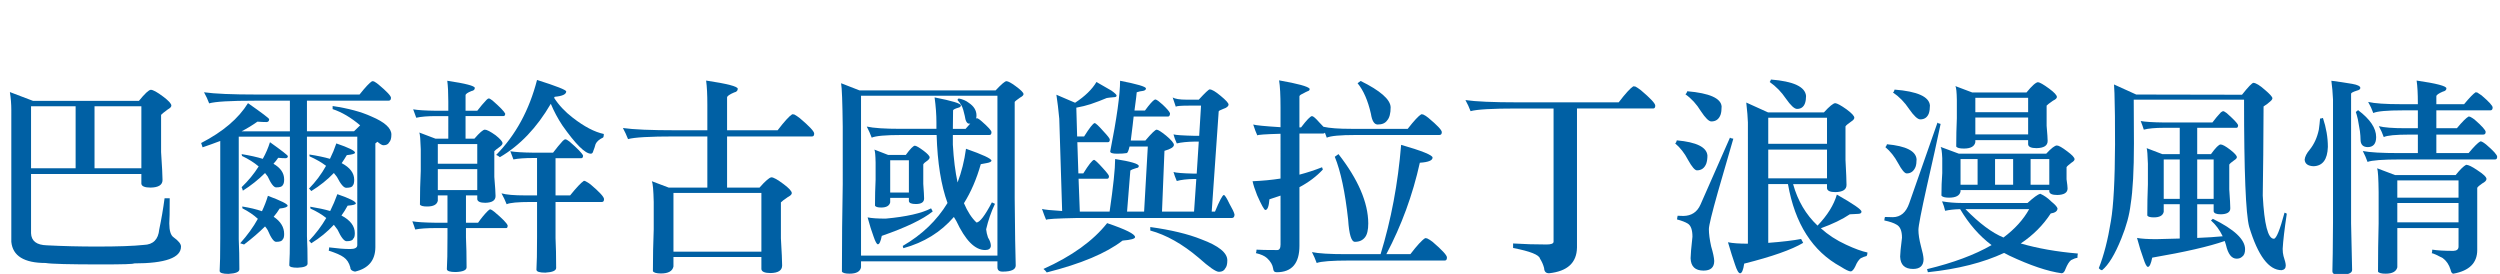
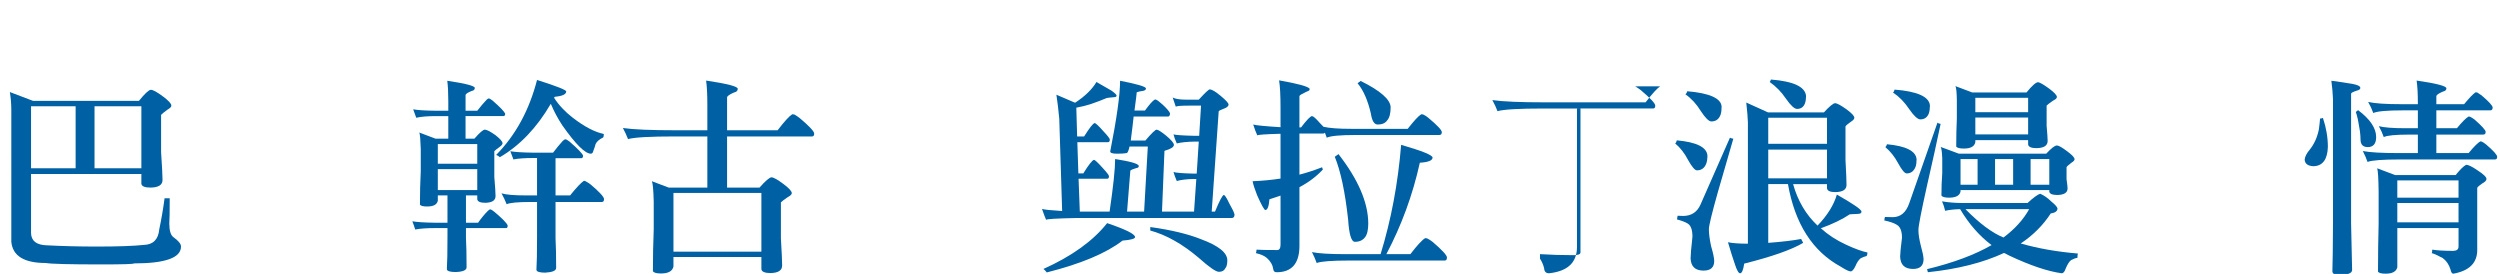
<svg xmlns="http://www.w3.org/2000/svg" version="1.1" id="圖層_1" x="0px" y="0px" width="714.896px" height="78.333px" viewBox="0 0 714.896 78.333" enable-background="new 0 0 714.896 78.333" xml:space="preserve">
  <g>
    <path fill="#0060A4" d="M8.877,49.766v16.92c0.078,2.232,1.586,3.387,4.523,3.466c4.543,0.235,9.321,0.353,14.334,0.353   c6.031,0,10.496-0.157,13.395-0.47c2.663-0.079,4.131-1.547,4.406-4.406c0.626-2.976,1.135-5.953,1.527-8.93h1.469   c0,3.877-0.04,6.267-0.118,7.167c0,2.115,0.411,3.447,1.234,3.995c1.41,1.018,2.115,1.899,2.115,2.644   c0,3.211-4.485,4.817-13.453,4.817c0,0.195-3.134,0.294-9.4,0.294c-9.008,0-14.296-0.138-15.862-0.411   c-6.149,0-9.419-2.018-9.811-6.052V31.496c0-1.723-0.138-3.446-0.411-5.17l6.638,2.526h30.255c1.684-2.076,2.82-3.133,3.408-3.172   c0.626,0,1.801,0.646,3.525,1.938c1.566,1.175,2.35,2.037,2.35,2.585c0,0.353-0.353,0.725-1.058,1.116   c-1.019,0.745-1.645,1.254-1.88,1.527v10.634c0.274,4.151,0.412,6.814,0.412,7.989c0,1.41-1.137,2.135-3.408,2.174   c-1.684,0-2.565-0.372-2.644-1.116v-2.762H8.877z M21.625,30.38H8.877v17.742h12.748V30.38z M27.03,48.122h13.395V30.38H27.03   V48.122z" />
-     <path fill="#0060A4" d="M106.927,23.271c0.431,0.235,0.861,0.529,1.292,0.881c2.389,1.997,3.583,3.271,3.583,3.818   c0,0.549-0.235,0.822-0.705,0.822H87.775v8.753h13.454c0.743-0.743,1.331-1.312,1.762-1.704c-2.625-2.232-5.249-3.779-7.872-4.641   v-0.881c4.503,0.666,8.205,1.665,11.103,2.996c3.798,1.606,5.699,3.329,5.699,5.169c0,1.058-0.216,1.802-0.646,2.232   c-0.274,0.549-0.822,0.822-1.645,0.822c-0.353,0-0.921-0.332-1.704-0.998c-0.197,0.156-0.392,0.313-0.588,0.47V70.74   c-0.039,3.72-1.978,6.03-5.816,6.932c-0.901-0.156-1.351-0.568-1.351-1.233c-0.353-1.293-0.979-2.253-1.88-2.879   c-0.862-0.627-2.291-1.254-4.289-1.88c0.078-0.353,0.117-0.666,0.117-0.939c2.389,0.313,4.386,0.47,5.993,0.47   c1.37,0,2.056-0.373,2.056-1.116V39.075H87.775v28.492c0.118,2.153,0.176,4.759,0.176,7.813c0,0.705-0.96,1.096-2.878,1.175   c-1.527,0-2.312-0.234-2.35-0.705c0.118-1.606,0.176-4.465,0.176-8.577V39.075H68.271v29.374c0.118,2.35,0.176,5.208,0.176,8.577   c0,0.743-1.038,1.175-3.114,1.292c-1.645,0-2.487-0.274-2.526-0.822c0.117-1.724,0.176-4.857,0.176-9.399V40.308   c-1.645,0.627-3.33,1.233-5.053,1.821c-0.117-0.431-0.255-0.842-0.411-1.233c6.228-3.211,10.692-7.011,13.395-11.397   c4.033,2.82,6.051,4.348,6.051,4.583c0,0.509-0.235,0.784-0.705,0.822c-0.784,0-1.665-0.039-2.644-0.117   c-1.372,0.979-2.879,1.9-4.524,2.761h13.806v-8.753H72.853c-6.972,0-11.319,0.255-13.042,0.764   c-0.392-1.058-0.881-2.115-1.469-3.172c2.976,0.431,8.048,0.646,15.215,0.646h29.256c1.645-2.076,2.839-3.349,3.583-3.819   C106.594,23.212,106.77,23.233,106.927,23.271z M76.613,55.994c3.76,1.41,5.64,2.35,5.64,2.82c-0.04,0.392-0.803,0.666-2.291,0.822   c-0.47,0.784-1.039,1.566-1.704,2.35c1.998,1.332,2.996,2.977,2.996,4.935c0,0.784-0.137,1.293-0.411,1.528   c-0.157,0.47-0.784,0.704-1.88,0.704c-0.667,0-1.469-1.116-2.409-3.349c-0.235-0.391-0.49-0.743-0.764-1.057   c-1.684,1.684-3.682,3.407-5.992,5.169c-0.314-0.078-0.686-0.196-1.116-0.352c2.076-2.311,3.76-4.642,5.052-6.991   c-1.175-1.097-2.644-2.095-4.406-2.996c0-0.118-0.021-0.294-0.059-0.529c2.193,0.353,4.073,0.804,5.64,1.352   C75.614,58.912,76.182,57.443,76.613,55.994z M77.201,40.661c3.407,2.429,5.111,3.76,5.111,3.995c0,0.353-0.196,0.549-0.587,0.587   c-0.667,0-1.391-0.038-2.174-0.117c-0.392,0.588-0.842,1.155-1.351,1.704c2.036,1.175,3.055,2.663,3.055,4.465   c0,0.822-0.137,1.371-0.411,1.645c-0.157,0.432-0.784,0.646-1.88,0.646c-0.667,0-1.469-1.037-2.409-3.114   c-0.235-0.353-0.49-0.685-0.764-0.998c-1.88,1.88-3.995,3.564-6.345,5.052c-0.079-0.353-0.196-0.685-0.353-0.998   c1.918-1.841,3.544-3.819,4.876-5.934c-1.292-1.097-2.878-2.095-4.758-2.996c0-0.118-0.04-0.294-0.118-0.529   c2.389,0.393,4.406,0.843,6.051,1.352C76.005,43.892,76.691,42.305,77.201,40.661z M96.176,41.013   c3.563,1.215,5.346,2.096,5.346,2.644c0,0.314-0.784,0.549-2.35,0.705c-0.51,0.862-0.999,1.626-1.469,2.291   c2.388,1.254,3.583,2.84,3.583,4.759c0,0.822-0.138,1.371-0.411,1.645c-0.157,0.432-0.784,0.646-1.88,0.646   c-0.705,0-1.586-1.037-2.644-3.113c-0.274-0.392-0.568-0.764-0.881-1.116c-1.841,1.919-3.995,3.642-6.462,5.17   c-0.196-0.274-0.411-0.509-0.646-0.705c1.918-1.958,3.544-4.132,4.876-6.521c-1.292-0.979-2.859-1.88-4.7-2.702   c0-0.117-0.021-0.294-0.059-0.529c2.311,0.353,4.269,0.765,5.875,1.234C95.06,44.009,95.667,42.541,96.176,41.013z M96.47,55.524   c3.525,1.214,5.287,2.096,5.287,2.644c0,0.313-0.784,0.528-2.35,0.646c-0.549,1.019-1.137,1.959-1.763,2.819   c2.545,1.332,3.819,3.017,3.819,5.053c0,0.822-0.157,1.351-0.47,1.586c-0.157,0.47-0.784,0.705-1.88,0.705   c-0.705,0-1.567-1.096-2.585-3.29c-0.352-0.47-0.705-0.939-1.057-1.41c-1.841,1.998-3.995,3.76-6.462,5.288   c-0.196-0.275-0.411-0.51-0.646-0.705c1.918-1.998,3.563-4.172,4.935-6.521c-1.214-0.979-2.723-1.88-4.523-2.702   c0-0.117-0.021-0.294-0.059-0.529c2.193,0.353,4.092,0.765,5.698,1.234C95.197,58.775,95.882,57.168,96.47,55.524z" />
    <path fill="#0060A4" d="M139.766,28.147c0.196,0,0.548,0.196,1.058,0.587c2.115,1.841,3.328,3.094,3.643,3.76   c0,0.47-0.177,0.705-0.528,0.705h-10.81v6.462h2.526c1.488-1.723,2.487-2.585,2.996-2.585c0.549,0,1.566,0.529,3.056,1.586   c1.33,1.058,1.997,1.822,1.997,2.292c0,0.313-0.274,0.666-0.822,1.058c-0.823,0.587-1.332,0.998-1.527,1.233v7.344   c0.234,2.819,0.353,4.641,0.353,5.463c0,1.254-0.979,1.9-2.938,1.938c-1.41,0-2.174-0.332-2.291-0.998v-1.116h-3.231v7.813h3.466   c0.9-1.293,1.821-2.409,2.762-3.349c0.313-0.313,0.548-0.47,0.704-0.47c0.196,0,0.567,0.215,1.116,0.646   c2.351,1.959,3.643,3.28,3.878,3.965c0,0.49-0.138,0.735-0.411,0.735h-11.515v2.702c0.117,2.35,0.176,5.189,0.176,8.519   c0,0.822-1.039,1.272-3.114,1.352c-1.645,0-2.488-0.274-2.526-0.823c0.118-1.724,0.176-4.837,0.176-9.341v-2.408h-3.407   c-2.507,0-4.445,0.138-5.816,0.411c-0.196-0.65-0.47-1.434-0.823-2.35c1.292,0.234,3.505,0.372,6.639,0.411h3.407v-7.813h-2.761   v1.527c-0.235,1.097-1.254,1.645-3.055,1.645c-1.136,0-1.821-0.176-2.056-0.528c0-3.29,0.078-6.501,0.235-9.635v-6.228   c-0.079-2.702-0.215-4.288-0.411-4.758l4.641,1.763h3.643V33.2h-3.408c-2.507,0-4.426,0.157-5.757,0.47   c-0.235-0.666-0.528-1.469-0.881-2.409c1.292,0.235,3.504,0.373,6.638,0.411h3.408v-2.644c0-2.468-0.099-4.445-0.294-5.934   c5.248,0.784,7.872,1.469,7.872,2.056c0,0.47-0.314,0.764-0.94,0.881c-1.097,0.431-1.665,0.822-1.704,1.175v4.465h3.349   c0.9-1.175,1.781-2.212,2.644-3.114C139.394,28.285,139.61,28.147,139.766,28.147z M125.197,46.83h11.28v-5.641h-11.28V46.83z    M125.197,54.349h11.28v-5.992h-11.28V54.349z M157.508,29.675c-3.995,6.854-8.852,11.946-14.569,15.275   c-0.353-0.313-0.705-0.529-1.058-0.646c5.561-5.64,9.458-12.787,11.69-21.443c5.562,1.762,8.343,2.859,8.343,3.29   c0,0.823-1.098,1.332-3.29,1.527c-0.079,0.118-0.138,0.216-0.177,0.294c1.331,2.076,3.114,3.976,5.347,5.699   c3.29,2.546,6.246,4.093,8.871,4.641c0,0.51-0.06,0.843-0.177,0.999c-1.097,0.509-1.821,1.136-2.174,1.879   c-0.196,0.745-0.411,1.391-0.646,1.939c-0.118,0.549-0.353,0.822-0.705,0.822c-1.646,0-4.368-2.702-8.166-8.107   C159.505,33.885,158.409,31.829,157.508,29.675z M161.679,39.838c0.235,0,0.626,0.216,1.175,0.646   c2.271,1.958,3.563,3.289,3.878,3.994c0,0.51-0.177,0.764-0.529,0.764h-7.343v10.634h4.171c1.801-2.232,3.113-3.622,3.936-4.171   c0.156,0,0.313,0.039,0.471,0.117c0.47,0.235,0.959,0.549,1.468,0.939c2.546,2.155,3.819,3.546,3.819,4.172   c0,0.549-0.196,0.822-0.588,0.822H158.86v10.34c0.117,2.31,0.176,5.149,0.176,8.518c0,0.783-1.038,1.234-3.113,1.352   c-1.646,0-2.488-0.274-2.526-0.822c0.117-1.724,0.176-4.856,0.176-9.399v-9.987h-1.762c-3.722,0-6.032,0.216-6.933,0.646   c-0.392-1.019-0.881-2.057-1.469-3.114c1.331,0.393,3.584,0.588,6.756,0.588h3.407V45.184h-1.057c-2.468,0-4.368,0.138-5.699,0.411   c-0.234-0.65-0.528-1.434-0.881-2.35c1.292,0.235,3.485,0.373,6.58,0.411h5.64c0.979-1.292,1.898-2.408,2.761-3.349   C161.229,39.996,161.483,39.838,161.679,39.838z" />
    <path fill="#0060A4" d="M201.921,23.037c6.031,0.901,9.047,1.684,9.047,2.35c0,0.549-0.352,0.901-1.057,1.058   c-1.293,0.549-1.959,1.019-1.998,1.41v9.4h14.452c1.919-2.506,3.31-4.034,4.171-4.583c0.235,0,0.431,0.021,0.588,0.059   c0.508,0.274,1.037,0.627,1.586,1.057c2.741,2.312,4.112,3.78,4.112,4.406c0,0.549-0.196,0.822-0.588,0.822h-24.321v14.628h9.282   c1.684-1.919,2.82-2.898,3.407-2.938c0.588,0,1.742,0.646,3.467,1.938c1.565,1.175,2.35,2.037,2.35,2.585   c0,0.353-0.373,0.726-1.116,1.116c-1.097,0.744-1.763,1.254-1.997,1.527v10.281c0.234,3.994,0.352,6.579,0.352,7.755   c0,1.409-1.097,2.134-3.289,2.173c-1.685,0-2.566-0.372-2.644-1.116V73.5h-25.145v2.702c-0.274,1.331-1.469,1.998-3.583,1.998   c-1.254,0-2.018-0.216-2.292-0.646c0-4.112,0.078-8.107,0.235-11.984v-7.813c-0.079-3.368-0.255-5.346-0.528-5.934l4.817,1.821   h11.044V39.016h-9.282c-7.167,0-11.632,0.255-13.395,0.764c-0.431-1.096-0.92-2.154-1.469-3.173   c2.977,0.432,8.028,0.646,15.157,0.646h8.988v-7.285C202.274,27.071,202.157,24.76,201.921,23.037z M192.581,71.973h25.145V55.171   h-25.145V71.973z" />
-     <path fill="#0060A4" d="M287.81,23.212c0.509,0.04,1.352,0.49,2.526,1.352c1.566,1.136,2.35,1.919,2.35,2.35   c0,0.314-0.333,0.646-0.998,0.999c-0.901,0.627-1.41,1.038-1.528,1.233v27.611c0.078,9.479,0.177,15.862,0.294,19.152   c0,1.175-1.254,1.762-3.76,1.762c-0.979,0-1.469-0.411-1.469-1.233v-1.704h-39.008v1.704c-0.235,1.214-1.332,1.821-3.29,1.821   c-1.215,0-1.938-0.196-2.174-0.588c0-8.538,0.078-16.88,0.235-25.026V36.254c-0.079-7.01-0.235-11.162-0.471-12.454l5.288,2.056   h38.891C286.341,24.094,287.378,23.212,287.81,23.212z M246.217,73.089h39.008V27.384h-39.008V73.089z M279.585,33.846   c0.353,0.196,0.725,0.47,1.116,0.822c1.88,1.645,2.82,2.683,2.82,3.114c0,0.549-0.196,0.822-0.588,0.822h-10.457v2.761   c0.235,4.151,0.685,7.755,1.352,10.81c1.135-2.976,1.938-6.188,2.408-9.635c4.817,1.685,7.245,2.82,7.285,3.407   c-0.04,0.314-0.529,0.549-1.469,0.705l-1.587,0.294c-1.214,4.27-2.819,7.989-4.816,11.162c1.018,2.39,2.212,4.229,3.583,5.522   c0.94-0.039,2.409-1.958,4.406-5.758c0.353,0.157,0.646,0.294,0.881,0.411c-1.097,2.312-1.938,4.739-2.525,7.285   c0.077,0.784,0.254,1.566,0.528,2.35c0.548,0.861,0.822,1.664,0.822,2.409c-0.079,0.782-0.627,1.175-1.645,1.175   c-2.899,0-5.64-2.762-8.225-8.283c-0.274-0.431-0.51-0.823-0.705-1.176c-3.76,4.348-8.577,7.323-14.452,8.93   c-0.039-0.156-0.098-0.372-0.176-0.646c5.482-3.173,9.752-7.265,12.807-12.278c-1.842-5.053-2.879-11.534-3.113-19.446h-9.987   c-4.582,0-7.441,0.255-8.577,0.764c-0.393-1.058-0.862-2.115-1.41-3.172c1.919,0.432,5.149,0.646,9.693,0.646h10.222v-1.821   c0-2.232-0.176-4.621-0.528-7.167c5.013,0.979,7.52,1.743,7.52,2.292c0,0.314-0.234,0.528-0.705,0.646   c-0.939,0.274-1.449,0.529-1.527,0.764c0,2.115-0.02,3.877-0.059,5.288h3.643c0.548-0.626,0.999-1.136,1.351-1.528   c-0.117,0.04-0.215,0.059-0.293,0.059c-0.667,0-1.098-0.744-1.293-2.232c-0.274-1.292-0.568-2.252-0.881-2.879   c-0.274-0.508-0.686-1.077-1.233-1.704c0.077-0.117,0.195-0.254,0.352-0.411c1.176,0.235,2.135,0.646,2.879,1.234   c1.488,0.979,2.232,2.194,2.232,3.642c0,0.353-0.039,0.627-0.117,0.823H279.585z M266.25,59.578   c0.196,0.313,0.353,0.607,0.471,0.881c-2.82,2.272-7.677,4.603-14.569,6.991c-0.314,1.605-0.687,2.408-1.116,2.408   c-0.314,0-0.726-0.744-1.234-2.232c-0.549-1.448-1.116-3.27-1.703-5.463c1.135,0.234,2.858,0.353,5.17,0.353   C259.219,61.966,263.547,60.988,266.25,59.578z M250.036,42.776l3.936,1.527h5.053c1.253-1.724,2.115-2.604,2.585-2.644   c0.431,0.039,1.272,0.528,2.526,1.469c1.135,0.861,1.703,1.488,1.703,1.88c0,0.274-0.196,0.568-0.587,0.881   c-0.705,0.47-1.116,0.843-1.234,1.116v5.581c0.156,2.154,0.235,3.545,0.235,4.171c0,1.058-0.784,1.586-2.35,1.586   c-1.254,0-1.92-0.273-1.998-0.822v-0.939h-5.346v1.292c-0.235,0.979-1.097,1.469-2.585,1.469c-0.979,0-1.566-0.176-1.763-0.528   c0-2.546,0.06-5.032,0.177-7.461v-4.876C250.348,44.401,250.231,43.167,250.036,42.776z M254.559,55.054h5.346v-9.224h-5.346   V55.054z" />
    <path fill="#0060A4" d="M349.965,55.759c0.273,0,0.802,0.822,1.586,2.467c0.86,1.489,1.351,2.526,1.469,3.113   c0,0.627-0.235,0.961-0.705,0.999H307.96c-5.836,0.117-8.773,0.294-8.813,0.529c-0.353-0.823-0.744-1.86-1.175-3.114   c0.666,0.196,2.585,0.393,5.758,0.588l-0.823-26.378c-0.234-2.545-0.509-4.836-0.822-6.874l5.347,2.292   c2.819-1.841,4.855-3.819,6.109-5.934c0.9,0.549,2.33,1.371,4.288,2.467c0.979,0.705,1.469,1.175,1.469,1.41   c0,0.313-0.255,0.47-0.764,0.47c-0.979,0.079-1.665,0.157-2.056,0.235c-1.372,0.587-2.918,1.175-4.642,1.763   c-1.214,0.392-2.565,0.725-4.054,0.999l0.235,8.225h1.997c1.528-2.428,2.526-3.701,2.996-3.818c0.313,0,1.176,0.803,2.585,2.409   c1.176,1.254,1.763,2.018,1.763,2.291c0,0.51-0.176,0.764-0.528,0.764h-8.754l0.294,8.93h1.41c1.527-2.468,2.545-3.76,3.055-3.877   c0.273,0,1.116,0.783,2.526,2.35c1.175,1.282,1.762,2.055,1.762,2.319c0,0.49-0.176,0.735-0.528,0.735h-8.166l0.353,9.399h8.519   c1.058-7.245,1.586-12.258,1.586-15.039c4.504,0.705,6.756,1.371,6.756,1.997c0,0.353-0.234,0.549-0.705,0.588   c-0.822,0.235-1.391,0.47-1.703,0.705l-0.94,11.749h4.876l1.058-18.623H323c-0.274,1.215-0.549,1.842-0.822,1.88   c-0.627,0.118-1.548,0.177-2.761,0.177c-1.293,0-1.939-0.215-1.939-0.646c1.88-9.517,2.82-16.253,2.82-20.209   c4.855,0.94,7.323,1.665,7.402,2.174c0,0.352-0.255,0.587-0.764,0.705c-0.705,0.079-1.332,0.216-1.88,0.412   c0,0.313-0.216,2.056-0.646,5.229h2.996c1.293-1.763,2.212-2.8,2.761-3.114c0.078-0.039,0.177-0.059,0.294-0.059   c0.392,0.117,1.058,0.607,1.998,1.468c1.213,1.137,1.918,1.959,2.114,2.468c0,0.549-0.156,0.862-0.47,0.94h-9.929   c-0.078,0.862-0.176,1.724-0.293,2.585c-0.197,1.762-0.373,3.192-0.529,4.289h4.171c1.763-2.076,2.84-3.114,3.231-3.114   c0.391,0,1.292,0.568,2.702,1.704c1.488,1.254,2.232,2.135,2.232,2.644c0,0.627-0.901,1.195-2.702,1.704l-0.705,17.389h9.165   l0.646-9.341h-0.646c-2.076,0.04-3.722,0.235-4.936,0.588c-0.431-0.995-0.744-1.856-0.939-2.585   c0.626,0.234,2.604,0.392,5.934,0.47h0.705l0.587-9.164h-1.058c-2.232,0.039-3.975,0.215-5.229,0.528   c-0.431-0.94-0.744-1.801-0.939-2.585c0.665,0.196,2.741,0.333,6.228,0.411h1.116l0.528-8.636h-3.466   c-2.194,0-3.447,0.098-3.76,0.294c-0.274-0.823-0.568-1.704-0.882-2.644c0.666,0.432,1.998,0.646,3.995,0.646h3.466   c1.802-1.958,2.84-2.938,3.114-2.938c0.626,0,1.664,0.608,3.113,1.821c1.527,1.254,2.291,2.096,2.291,2.526   c-0.039,0.51-0.549,0.921-1.527,1.234c-0.822,0.314-1.254,0.549-1.292,0.705l-1.998,28.668h0.94   C348.731,57.384,349.573,55.798,349.965,55.759z M316.596,63.807c5.326,1.802,7.989,3.134,7.989,3.995   c0,0.47-1.194,0.803-3.583,0.998c-4.661,3.604-11.888,6.639-21.678,9.106c-0.235-0.353-0.549-0.686-0.94-0.999   C306.492,73.265,312.562,68.898,316.596,63.807z M328.933,64.923c5.953,0.822,10.829,1.997,14.628,3.525   c4.936,1.84,7.402,3.838,7.402,5.992c0,1.096-0.196,1.859-0.587,2.291c-0.314,0.665-0.921,0.998-1.821,0.998   c-0.862,0-2.781-1.331-5.758-3.994c-4.661-3.957-9.282-6.56-13.864-7.813V64.923z" />
    <path fill="#0060A4" d="M375.168,33.2c0.353,0,1.058,0.608,2.114,1.821c0.549,0.549,0.94,0.96,1.176,1.233   c1.723,0.392,4.366,0.588,7.931,0.588h16.155c1.801-2.311,3.094-3.701,3.878-4.171c0.195,0,0.371,0.021,0.528,0.059   c0.509,0.235,0.999,0.549,1.469,0.94c2.585,2.154,3.877,3.524,3.877,4.112c0,0.549-0.234,0.822-0.705,0.822h-23.969   c-4.387,0-7.129,0.255-8.225,0.764c-0.196-0.508-0.372-0.979-0.528-1.41c-0.157,0.157-0.333,0.235-0.529,0.235h-6.756v11.75   c2.232-0.588,4.386-1.293,6.463-2.115c0.077,0.196,0.155,0.411,0.234,0.646c-1.802,1.959-4.034,3.643-6.697,5.053v16.742   c0,5.053-2.174,7.579-6.521,7.579c-0.627,0-0.96-0.353-0.999-1.058c-0.157-1.058-0.744-2.057-1.763-2.996   c-0.705-0.627-1.762-1.097-3.172-1.41c0.117-0.235,0.176-0.568,0.176-0.999c0.979,0.078,2.957,0.118,5.934,0.118   c0.626,0,0.94-0.529,0.94-1.587V55.935c-1.098,0.353-2.154,0.705-3.173,1.058c-0.157,2.037-0.549,3.055-1.175,3.055   c-0.313,0-1.097-1.41-2.35-4.229c-0.667-1.684-1.097-3.016-1.293-3.995c2.82-0.117,5.483-0.372,7.99-0.764V38.252   c-4.348,0.118-6.561,0.274-6.639,0.47c-0.353-0.744-0.744-1.782-1.175-3.114c0.783,0.235,3.387,0.49,7.813,0.764v-5.64   c0-3.525-0.138-6.11-0.411-7.755c5.365,0.94,8.283,1.743,8.753,2.409c0,0.353-0.157,0.568-0.47,0.646   c-0.393,0.157-0.901,0.411-1.527,0.764c-0.627,0.274-0.94,0.529-0.94,0.764v8.871h0.47C373.66,34.316,374.699,33.239,375.168,33.2z    M408.067,68.155c0.509,0.234,1.037,0.567,1.586,0.998c2.741,2.351,4.112,3.838,4.112,4.465c0,0.588-0.196,0.882-0.587,0.882   H385.86c-4.974,0-8.088,0.234-9.341,0.705c-0.392-1.098-0.842-2.136-1.351-3.114c1.88,0.392,5.091,0.588,9.635,0.588h9.986   c3.016-9.791,4.974-20.209,5.875-31.254c5.992,1.724,8.988,2.938,8.988,3.643c0,0.822-1.214,1.313-3.642,1.469   c-2.037,9.204-5.229,17.918-9.576,26.143h6.873c1.919-2.507,3.329-4.034,4.23-4.582C407.694,68.096,407.871,68.116,408.067,68.155z    M382.747,44.068c5.64,7.246,8.479,13.846,8.519,19.798c0,1.88-0.313,3.212-0.94,3.995c-0.666,0.861-1.625,1.292-2.878,1.292   c-1.02,0-1.665-2.114-1.938-6.345c-0.862-7.872-2.136-13.864-3.819-17.977L382.747,44.068z M389.091,23.154   c5.64,2.781,8.498,5.288,8.577,7.52c0,1.763-0.333,3.017-0.999,3.76c-0.549,0.784-1.449,1.175-2.702,1.175   c-0.979,0-1.625-1.018-1.938-3.055c-0.862-3.799-2.135-6.717-3.818-8.753L389.091,23.154z" />
-     <path fill="#0060A4" d="M467.636,24.74c0.509,0.274,1.038,0.627,1.587,1.057c2.74,2.312,4.112,3.78,4.112,4.406   c0,0.549-0.196,0.822-0.588,0.822h-21.795v39.772c-0.079,4.347-2.742,6.794-7.99,7.344c-0.901,0-1.371-0.49-1.409-1.469   c-0.235-0.94-0.627-1.842-1.176-2.703c-0.234-1.097-2.8-2.114-7.695-3.055v-1.292c3.133,0.195,6.324,0.293,9.575,0.293   c1.293,0,1.958-0.255,1.998-0.764V31.026h-10.457c-7.09,0-11.515,0.255-13.277,0.764c-0.392-1.057-0.881-2.115-1.469-3.172   c2.938,0.432,7.931,0.646,14.98,0.646h28.846c1.918-2.506,3.309-4.033,4.171-4.583C467.245,24.681,467.44,24.702,467.636,24.74z" />
+     <path fill="#0060A4" d="M467.636,24.74c0.509,0.274,1.038,0.627,1.587,1.057c2.74,2.312,4.112,3.78,4.112,4.406   c0,0.549-0.196,0.822-0.588,0.822h-21.795v39.772c-0.079,4.347-2.742,6.794-7.99,7.344c-0.901,0-1.371-0.49-1.409-1.469   c-0.235-0.94-0.627-1.842-1.176-2.703v-1.292c3.133,0.195,6.324,0.293,9.575,0.293   c1.293,0,1.958-0.255,1.998-0.764V31.026h-10.457c-7.09,0-11.515,0.255-13.277,0.764c-0.392-1.057-0.881-2.115-1.469-3.172   c2.938,0.432,7.931,0.646,14.98,0.646h28.846c1.918-2.506,3.309-4.033,4.171-4.583C467.245,24.681,467.44,24.702,467.636,24.74z" />
    <path fill="#0060A4" d="M479.503,40.132c5.64,0.509,8.557,1.958,8.753,4.347c0,0.901-0.117,1.685-0.352,2.351   c-0.51,1.254-1.392,1.88-2.645,1.88c-0.587,0-1.43-0.979-2.525-2.938c-1.02-1.958-2.253-3.544-3.701-4.759   C479.268,40.818,479.424,40.524,479.503,40.132z M494.719,39.31c0,0.157,0.313,0.274,0.939,0.353   c-1.097,3.838-2.565,8.911-4.406,15.215c-1.724,6.11-2.584,9.655-2.584,10.634c0,1.332,0.214,2.977,0.646,4.935   c0.548,1.841,0.842,3.231,0.882,4.171c0,1.841-1.02,2.761-3.056,2.761c-2.389,0-3.623-1.175-3.7-3.524   c0-0.94,0.176-2.996,0.528-6.169c0-1.957-0.451-3.211-1.352-3.76c-0.705-0.43-1.724-0.822-3.055-1.175   c0.039-0.431,0.098-0.783,0.177-1.058c0.587,0,1.135,0.021,1.645,0.06c2.311-0.039,3.937-1.116,4.876-3.231L494.719,39.31z    M482.5,26.091c6.345,0.549,9.614,1.998,9.811,4.347c0,0.979-0.098,1.763-0.293,2.35c-0.471,1.292-1.352,1.938-2.645,1.938   c-0.704,0-1.703-0.979-2.996-2.938c-1.214-1.997-2.683-3.603-4.405-4.817C482.206,26.777,482.382,26.483,482.5,26.091z    M505.646,52.645v16.802c4.073-0.313,7.206-0.686,9.399-1.116c0.235,0.392,0.431,0.764,0.588,1.116   c-3.29,1.958-8.91,3.937-16.86,5.934c-0.274,1.841-0.667,2.762-1.176,2.762c-0.431,0-0.92-0.843-1.468-2.526   c-0.588-1.685-1.254-3.8-1.998-6.345c1.293,0.273,3.191,0.411,5.698,0.411V35.021c-0.039-1.371-0.196-3.27-0.47-5.699   c2.351,1.058,4.426,1.998,6.228,2.82h15.979c1.565-1.723,2.644-2.604,3.23-2.644c0.549,0.04,1.625,0.627,3.231,1.763   c1.488,1.097,2.232,1.9,2.232,2.409c0,0.352-0.313,0.725-0.939,1.116c-0.902,0.627-1.431,1.078-1.587,1.351v9.576   c0.196,3.682,0.294,6.07,0.294,7.167c0,1.332-1.058,2.018-3.172,2.056c-1.528,0-2.331-0.371-2.409-1.116v-1.175h-9.693   c1.331,4.779,3.662,8.734,6.991,11.867c2.819-2.938,4.66-5.895,5.522-8.871c4.699,2.664,7.05,4.289,7.05,4.876   c0,0.432-0.353,0.646-1.058,0.646c-0.745,0.039-1.509,0.079-2.291,0.117c-2.154,1.45-4.916,2.781-8.284,3.995   c2.076,1.88,4.484,3.446,7.227,4.7c2.428,1.135,4.465,1.88,6.109,2.232c0,0.391-0.079,0.724-0.234,0.998   c-0.627,0.156-1.195,0.372-1.704,0.646c-0.588,0.47-1.097,1.233-1.527,2.291c-0.47,0.979-0.921,1.469-1.352,1.469   c-0.47,0-1.41-0.45-2.819-1.352c-8.069-4.387-13.101-12.258-15.099-23.616H505.646z M505.646,33.67v7.46h16.802v-7.46H505.646z    M505.646,42.776V51h16.802v-8.225H505.646z M506.41,22.743c6.462,0.509,9.811,2.076,10.046,4.7c0,0.784-0.099,1.469-0.294,2.056   c-0.392,1.097-1.155,1.645-2.291,1.645c-0.744,0-1.802-0.979-3.172-2.938c-1.293-1.918-2.841-3.504-4.642-4.758   C506.213,23.292,506.331,23.057,506.41,22.743z" />
    <path fill="#0060A4" d="M554.054,35.021c0,0.157,0.293,0.293,0.881,0.411c-0.94,4.544-2.253,10.496-3.937,17.859   c-1.606,7.207-2.408,11.358-2.408,12.454c0,1.254,0.235,2.781,0.705,4.583c0.47,1.683,0.724,2.937,0.764,3.76   c0,1.88-0.999,2.819-2.996,2.819c-2.39,0-3.623-1.175-3.701-3.524c0-0.822,0.176-2.625,0.528-5.405c0-1.958-0.528-3.211-1.586-3.76   c-0.784-0.47-1.938-0.86-3.466-1.175c0.038-0.431,0.097-0.764,0.176-0.999c0.822,0,1.586,0.021,2.291,0.06   c2.193-0.039,3.74-1.352,4.642-3.937L554.054,35.021z M539.602,41.249c5.443,0.509,8.263,1.938,8.46,4.288   c0,0.901-0.099,1.626-0.294,2.174c-0.51,1.254-1.352,1.88-2.526,1.88c-0.588,0-1.41-0.979-2.468-2.938   c-1.019-1.88-2.232-3.407-3.642-4.582C539.328,41.915,539.485,41.64,539.602,41.249z M541.776,25.621   c6.5,0.51,9.869,2.018,10.104,4.524c0,0.862-0.099,1.606-0.294,2.232c-0.432,1.175-1.254,1.762-2.468,1.762   c-0.744,0-1.802-0.979-3.172-2.938c-1.293-1.958-2.84-3.544-4.642-4.758C541.541,26.288,541.697,26.013,541.776,25.621z    M583.427,55.407c1.097,0.47,2.153,1.214,3.173,2.232c1.018,0.822,1.605,1.468,1.763,1.938c0,0.783-0.646,1.272-1.939,1.469   c-2.193,3.368-5.052,6.227-8.577,8.577c4.856,1.409,10.301,2.369,16.332,2.878c-0.079,0.353-0.117,0.764-0.117,1.234   c-0.47,0.038-1.078,0.254-1.821,0.646c-0.549,0.431-1.078,1.272-1.586,2.526c-0.274,0.822-0.646,1.234-1.116,1.234   c-3.995-0.55-8.988-2.232-14.98-5.053c-0.55-0.274-1.039-0.528-1.469-0.764c-5.954,2.78-13.219,4.621-21.796,5.522l-0.234-0.882   c7.479-1.802,13.629-4.093,18.446-6.873c-3.486-2.623-6.482-6.051-8.988-10.281c-1.646,0.04-3.075,0.197-4.289,0.471   c-0.196-0.9-0.49-1.802-0.881-2.703c1.841,0.314,3.76,0.471,5.757,0.471h18.683C581.547,56.445,582.761,55.563,583.427,55.407z    M554.935,42.012l5.229,1.938h24.968c1.448-1.566,2.468-2.35,3.055-2.35c0.509,0,1.507,0.567,2.996,1.703   c1.37,1.016,2.057,1.757,2.057,2.224c0,0.312-0.294,0.643-0.882,0.993c-0.822,0.623-1.292,1.052-1.41,1.285v3.446   c0.196,1.363,0.294,2.24,0.294,2.629c0,1.213-0.979,1.839-2.938,1.878c-1.449,0-2.213-0.333-2.291-0.999v-0.411h-25.379v0.411   c-0.234,1.175-1.332,1.763-3.29,1.763c-1.175,0-1.899-0.196-2.173-0.588c0-2.225,0.077-4.37,0.234-6.435v-4.265   C555.326,43.4,555.17,42.326,554.935,42.012z M559.165,24.623l4.817,1.821h15.51c1.565-1.918,2.663-2.898,3.29-2.938   c0.508,0.04,1.565,0.646,3.172,1.821c1.488,1.097,2.232,1.9,2.232,2.409c0,0.353-0.373,0.705-1.116,1.057   c-1.019,0.705-1.626,1.175-1.821,1.41v5.757c0.195,2.272,0.294,3.721,0.294,4.347c0,1.332-1.058,2.018-3.173,2.057   c-1.566,0-2.369-0.372-2.408-1.116v-1.176h-15.098v0.588c-0.235,1.215-1.332,1.821-3.29,1.821c-1.215,0-1.938-0.195-2.174-0.588   c0-2.741,0.059-5.424,0.176-8.048v-5.288C559.537,26.326,559.4,25.015,559.165,24.623z M560.633,52.822h4.876v-7.344h-4.876V52.822   z M562.043,59.812c3.995,4.074,7.617,6.776,10.868,8.107c3.251-2.428,5.698-5.13,7.344-8.107H562.043z M564.864,32.083h15.098   v-4.112h-15.098V32.083z M564.864,38.428h15.098v-4.817h-15.098V38.428z M570.503,45.478v7.344h5.17v-7.344H570.503z    M580.667,45.478v7.344h5.346v-7.344H580.667z" />
-     <path fill="#0060A4" d="M604.519,24.153l6.345,2.878l30.255,0.059c1.801-2.271,2.897-3.407,3.29-3.407   c0.743,0.079,1.801,0.725,3.172,1.938c1.488,1.254,2.232,2.077,2.232,2.468c0,0.274-0.216,0.587-0.646,0.94   c-0.509,0.47-1.136,0.94-1.88,1.41c-0.039,9.832-0.117,18.33-0.234,25.497c0.43,8.225,1.487,12.337,3.172,12.337   c0.705,0,1.723-2.486,3.055-7.461c0.273,0.079,0.489,0.177,0.646,0.294c-0.666,4.465-1.058,7.813-1.175,10.046   c0,0.783,0.078,1.469,0.235,2.056c0.43,1.293,0.646,2.193,0.646,2.703c0,0.782-0.392,1.233-1.175,1.351   c-3.682,0-6.776-4.133-9.282-12.396c-0.979-3.643-1.469-15.764-1.469-36.365h-31.547l0.059,12.513c0,7.716-0.314,13.512-0.94,17.39   c-0.353,3.055-1.233,6.306-2.644,9.752c-1.841,4.582-3.682,7.617-5.522,9.105c-0.313,0-0.627-0.196-0.939-0.587   c1.448-3.643,2.604-8.146,3.466-13.513c0.744-4.386,1.136-11.69,1.175-21.912c0-6.698-0.039-10.849-0.117-12.455   C604.695,27.501,604.636,25.955,604.519,24.153z M635.713,31.79c0.195,0,0.529,0.176,0.999,0.529   c1.958,1.724,3.055,2.869,3.29,3.436c0,0.53-0.157,0.794-0.471,0.794h-11.221v7.52h3.937c1.331-1.84,2.252-2.761,2.761-2.761   s1.43,0.509,2.762,1.527c1.253,0.979,1.88,1.685,1.88,2.115c0,0.274-0.256,0.567-0.764,0.881c-0.784,0.549-1.254,0.96-1.41,1.233   v7.108c0.195,2.781,0.294,4.583,0.294,5.405c0,1.097-0.901,1.665-2.703,1.703c-1.292,0-1.978-0.293-2.056-0.881v-1.997h-4.7v9.634   c2.858-0.117,5.288-0.273,7.285-0.47c-0.862-1.801-1.979-3.309-3.349-4.523c0.117-0.117,0.294-0.273,0.528-0.47   c6.148,3.016,9.224,5.914,9.224,8.694c0,1.058-0.294,1.782-0.881,2.174c-0.393,0.353-0.901,0.528-1.527,0.528   c-1.45,0-2.468-1.313-3.056-3.936c-0.117-0.393-0.234-0.764-0.353-1.116c-4.464,1.565-11.377,3.152-20.737,4.759   c-0.353,1.762-0.764,2.644-1.233,2.644c-0.353,0-0.784-0.804-1.293-2.409c-0.587-1.566-1.195-3.524-1.821-5.875   c1.214,0.235,3.055,0.353,5.522,0.353c2.389-0.038,4.621-0.097,6.697-0.176v-9.811h-4.582v2.173   c-0.235,1.058-1.175,1.587-2.82,1.587c-1.058,0-1.685-0.177-1.88-0.529c0-3.055,0.059-6.03,0.177-8.93V46.83   c-0.079-2.507-0.197-3.995-0.353-4.465l4.465,1.703h4.993v-7.52h-4.582c-2.468,0-4.368,0.176-5.699,0.529   c-0.234-0.76-0.528-1.583-0.881-2.467c1.293,0.235,3.485,0.373,6.58,0.411h13.923c0.822-1.096,1.625-2.056,2.408-2.879   C635.38,31.907,635.596,31.79,635.713,31.79z M618.736,56.875h4.582V45.595h-4.582V56.875z M628.311,45.595v11.279h4.7V45.595   H628.311z" />
    <path fill="#0060A4" d="M664.264,33.729c0.94,2.82,1.41,5.581,1.41,8.284c-0.117,3.604-1.488,5.444-4.112,5.521   c-1.606-0.077-2.448-0.704-2.526-1.88c0.078-0.86,0.567-1.82,1.469-2.878c1.253-1.566,2.115-3.466,2.585-5.699   c0.156-1.096,0.273-2.153,0.353-3.172C663.677,33.905,663.951,33.846,664.264,33.729z M666.673,23.095   c1.88,0.235,3.857,0.529,5.934,0.881c1.565,0.274,2.35,0.666,2.35,1.175c0,0.353-0.333,0.607-0.999,0.764   c-1.097,0.353-1.645,0.646-1.645,0.881v37.011c0.117,6.306,0.215,10.771,0.294,13.395c0,0.94-1.254,1.41-3.76,1.41   c-1.254,0-1.88-0.353-1.88-1.058c0.078-2.232,0.137-6.873,0.176-13.923v-35.19C667.064,26.601,666.909,24.819,666.673,23.095z    M674.31,31.496c3.446,2.585,5.17,5.15,5.17,7.696c0,1.88-0.783,2.84-2.35,2.879c-1.41,0-2.115-0.725-2.115-2.174   c0-0.626-0.059-1.429-0.176-2.409c-0.157-1.018-0.353-2.134-0.588-3.349c-0.234-1.018-0.432-1.723-0.587-2.115   C674.055,31.672,674.271,31.496,674.31,31.496z M708.384,26.444c0.391,0.235,0.802,0.509,1.233,0.822   c2.115,1.802,3.173,2.958,3.173,3.466c0,0.549-0.216,0.822-0.646,0.822h-15.451v5.111h5.875c1.527-1.841,2.644-2.957,3.349-3.349   c0.117,0,0.255,0.02,0.411,0.059c0.392,0.196,0.803,0.451,1.234,0.764c2.153,1.88,3.23,3.075,3.23,3.583   c0,0.51-0.234,0.764-0.705,0.764h-13.395v5.287h9.224c1.527-1.84,2.644-2.956,3.349-3.349c0.117,0,0.254,0.021,0.411,0.06   c0.392,0.196,0.803,0.47,1.234,0.822c2.114,1.802,3.172,2.977,3.172,3.524c0,0.51-0.196,0.764-0.588,0.764h-27.199   c-4.936,0-8.029,0.235-9.282,0.705c-0.353-1.018-0.804-2.056-1.352-3.113c1.997,0.392,5.443,0.587,10.34,0.587h5.404v-5.287h-2.467   c-3.878,0-6.307,0.235-7.285,0.705c-0.353-1.018-0.822-2.056-1.41-3.114c1.488,0.392,4.034,0.588,7.638,0.588h3.524v-5.111h-4.229   c-4.582,0-7.423,0.255-8.519,0.764c-0.392-1.096-0.881-2.153-1.469-3.172c1.841,0.432,4.974,0.646,9.399,0.646h4.817v-0.294   c0-2.702-0.117-4.856-0.353-6.462c5.679,0.822,8.519,1.567,8.519,2.232c0,0.47-0.353,0.784-1.058,0.94   c-1.175,0.509-1.782,0.94-1.821,1.292v2.292h7.932c1.527-1.84,2.623-2.976,3.289-3.407   C708.11,26.385,708.266,26.405,708.384,26.444z M679.774,48.122l5.111,1.938h17.33c1.253-1.565,2.252-2.545,2.996-2.938   c0.626,0,1.684,0.51,3.173,1.527c1.762,1.137,2.644,1.979,2.644,2.526c0,0.432-0.411,0.862-1.233,1.293   c-0.745,0.509-1.215,0.92-1.41,1.233v17.801c0,3.681-2.272,5.934-6.815,6.756c-0.392,0-0.666-0.393-0.822-1.175   c-0.431-1.41-1.175-2.507-2.232-3.29c-1.527-0.822-2.585-1.293-3.172-1.41c0.117-0.079,0.176-0.411,0.176-0.999   c1.488,0.235,3.505,0.353,6.051,0.353c0.979-0.039,1.469-0.45,1.469-1.233v-5.287h-17.507v11.221   c-0.313,1.214-1.43,1.821-3.348,1.821c-1.215,0-1.939-0.196-2.174-0.588c0-4.699,0.059-9.282,0.176-13.747v-8.988   C680.146,51.059,680.009,48.788,679.774,48.122z M685.531,56.523h17.507v-4.936h-17.507V56.523z M685.531,63.572h17.507V58.05   h-17.507V63.572z" />
  </g>
</svg>